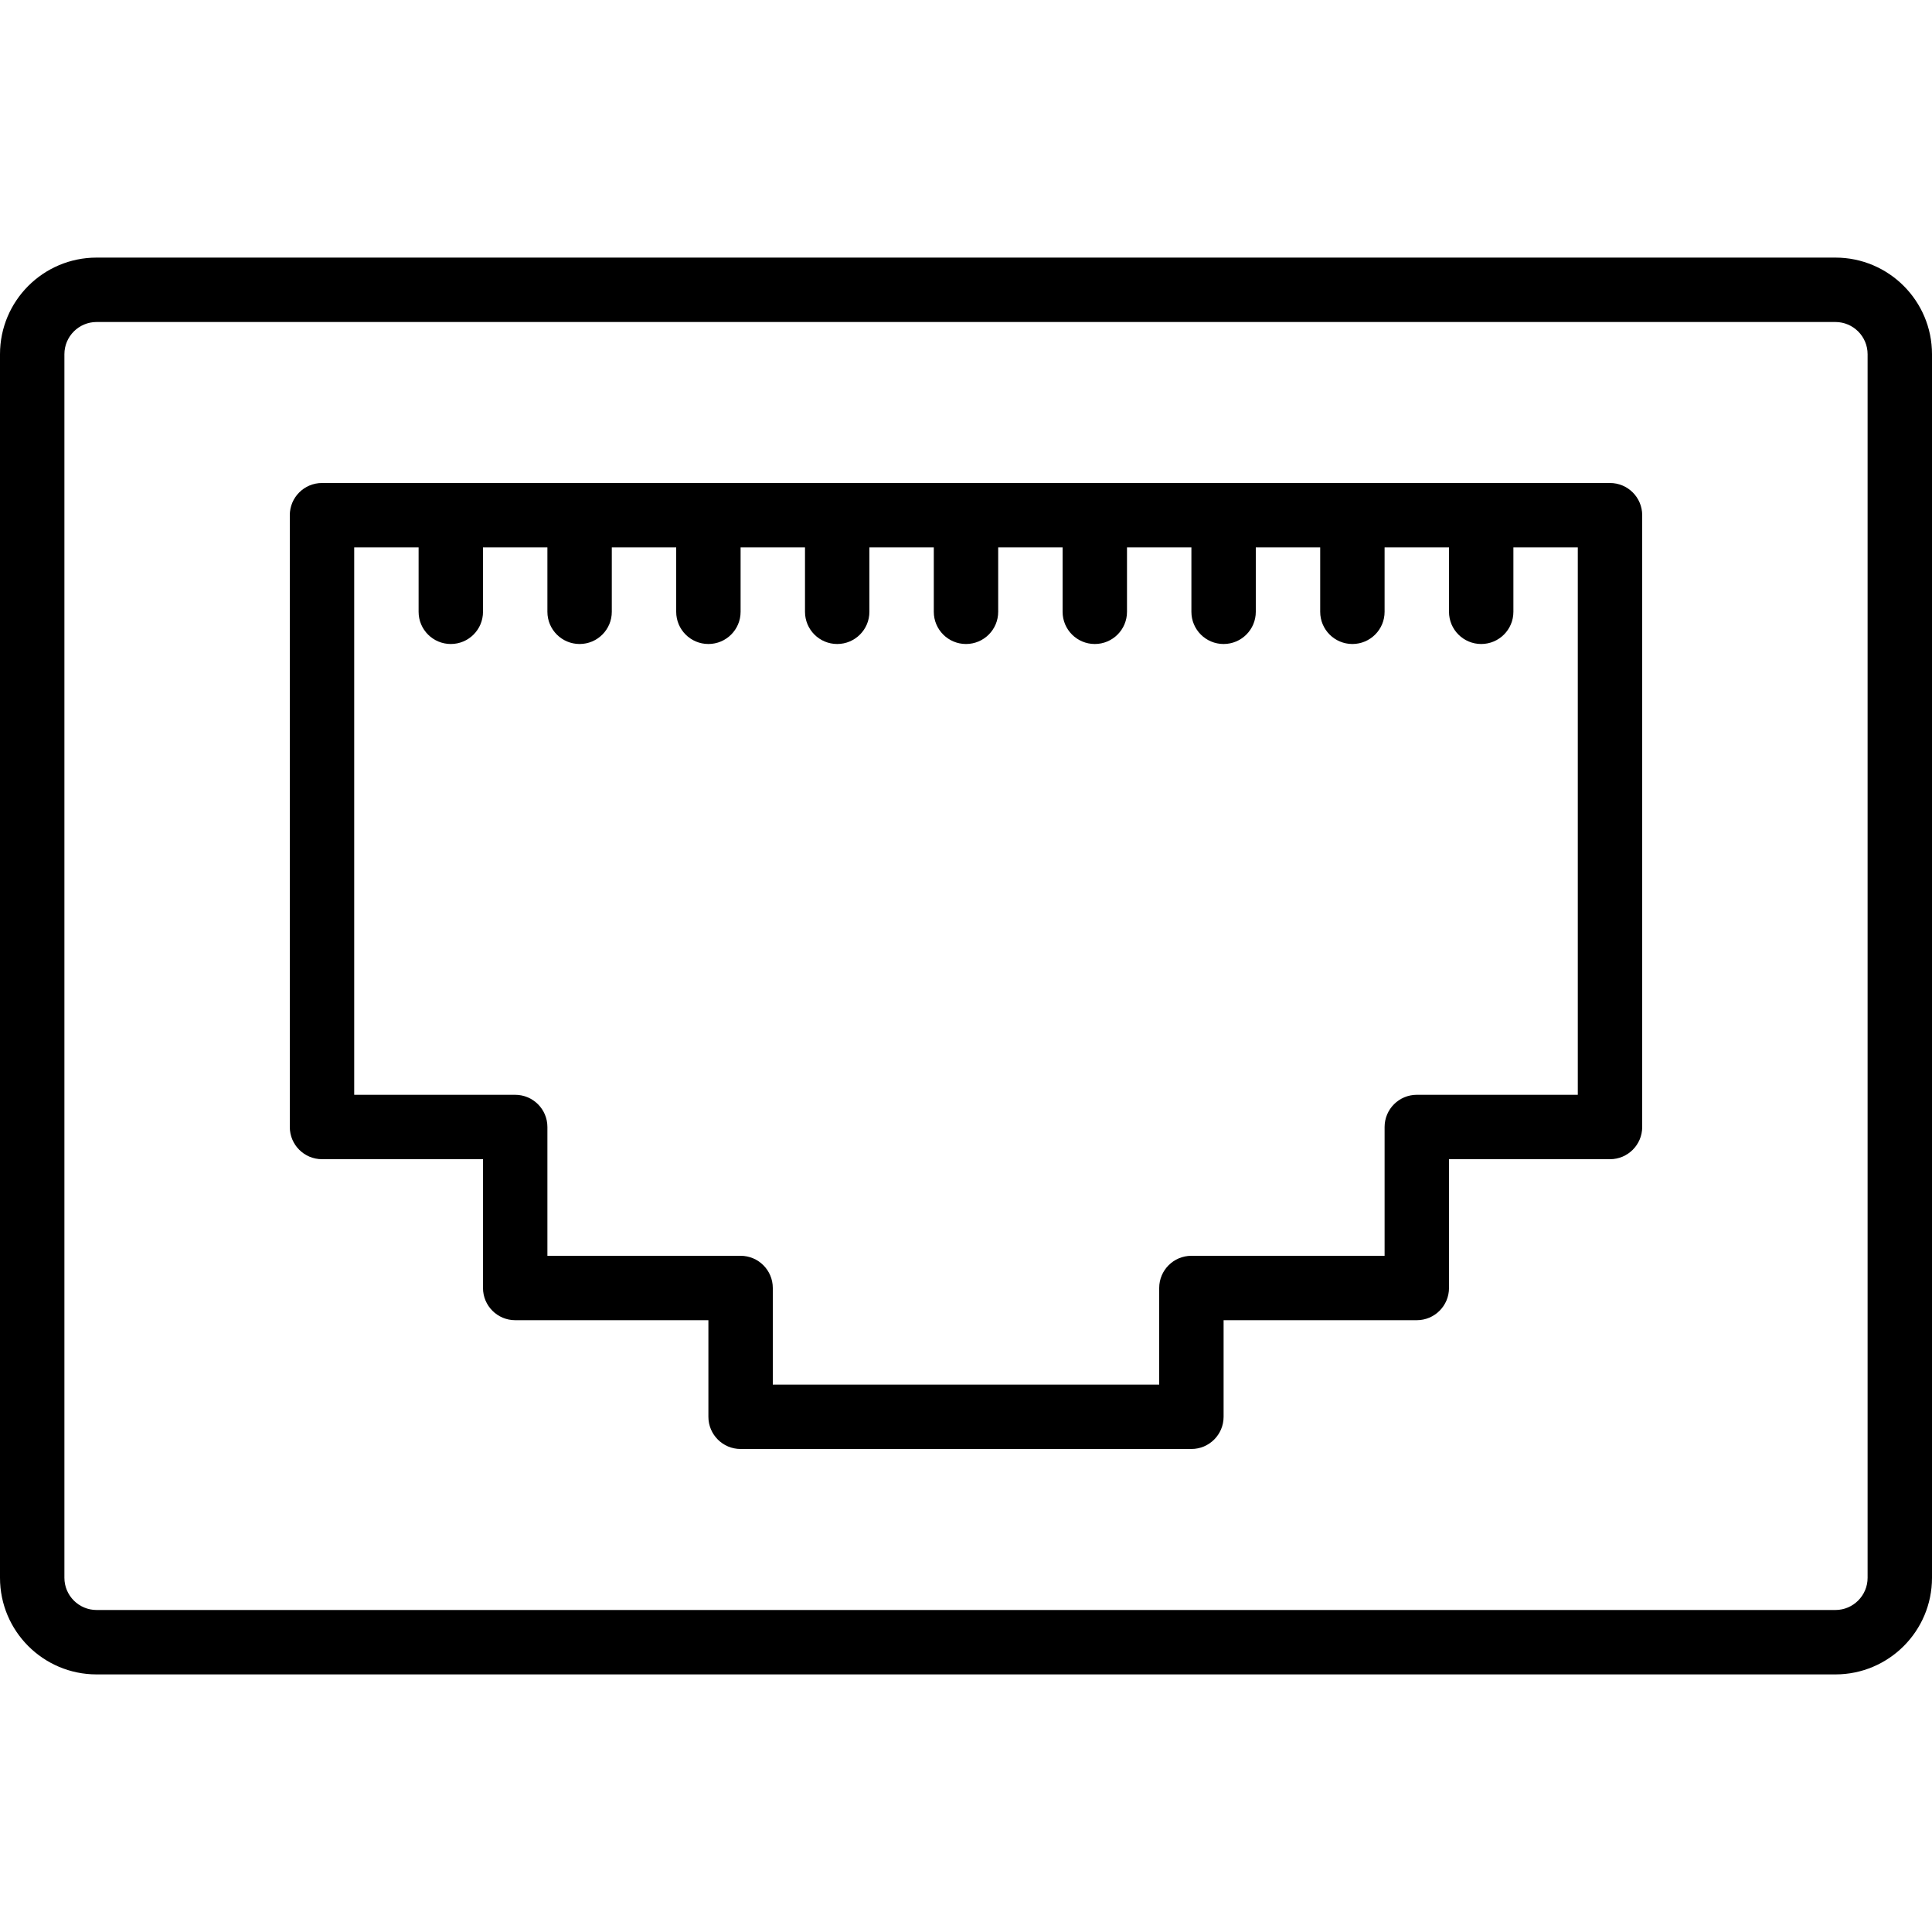
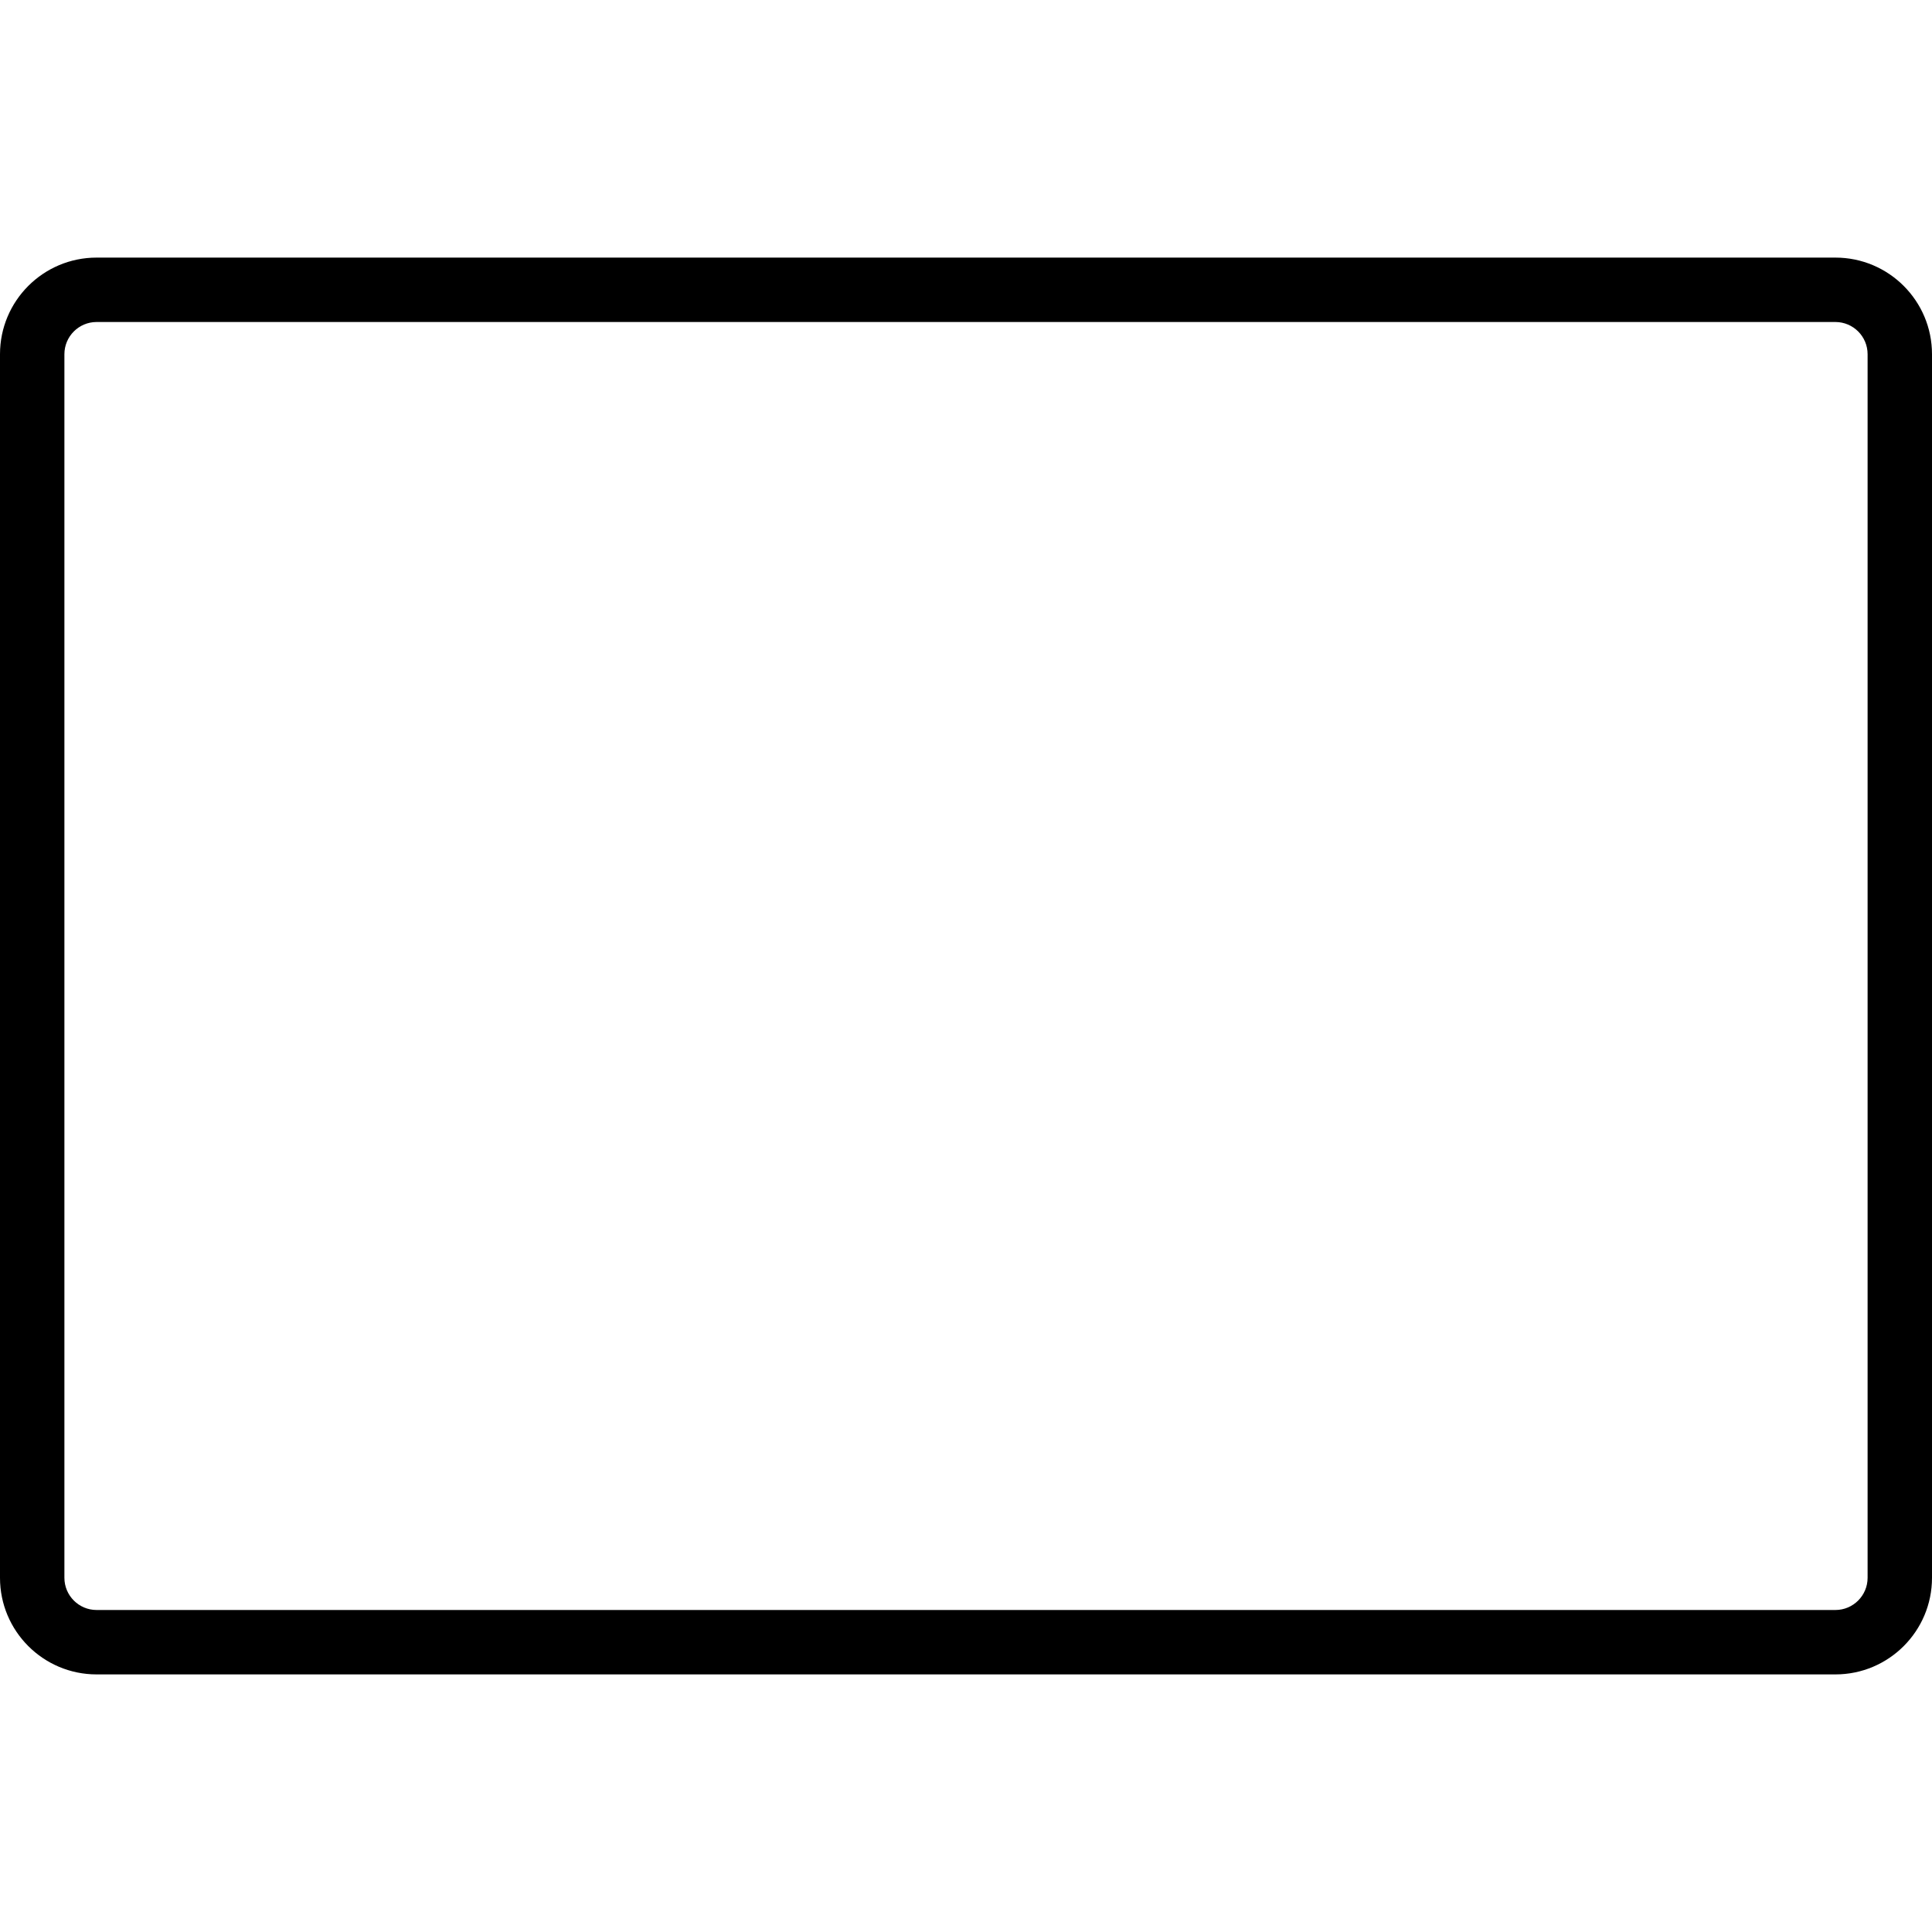
<svg xmlns="http://www.w3.org/2000/svg" fill="#000000" height="800px" width="800px" version="1.1" id="Layer_1" viewBox="0 0 512 512" xml:space="preserve">
  <g>
    <g>
      <g>
        <path d="M486.4,68.267H25.6c-14.134,0-25.6,11.466-25.6,25.6v324.267c0,14.134,11.466,25.6,25.6,25.6h460.8     c14.134,0,25.6-11.466,25.6-25.6V93.867C512,79.733,500.534,68.267,486.4,68.267z M494.933,418.133     c0,4.708-3.825,8.533-8.533,8.533H25.6c-4.708,0-8.533-3.825-8.533-8.533V93.867c0-4.708,3.825-8.533,8.533-8.533h460.8     c4.708,0,8.533,3.825,8.533,8.533V418.133z" />
-         <path d="M426.667,128H85.333c-4.713,0-8.533,3.82-8.533,8.533v162.133c0,4.713,3.82,8.533,8.533,8.533H128v34.133     c0,4.713,3.82,8.533,8.533,8.533h51.2v25.6c0,4.713,3.82,8.533,8.533,8.533h119.467c4.713,0,8.533-3.82,8.533-8.533v-25.6h51.2     c4.713,0,8.533-3.821,8.533-8.533V307.2h42.667c4.713,0,8.533-3.82,8.533-8.533V136.533C435.2,131.821,431.38,128,426.667,128z      M418.133,290.133h-42.667c-4.713,0-8.533,3.82-8.533,8.533V332.8h-51.2c-4.713,0-8.533,3.821-8.533,8.533v25.6H204.8v-25.6     c0-4.713-3.82-8.533-8.533-8.533h-51.2v-34.133c0-4.713-3.82-8.533-8.533-8.533H93.867V145.067h17.067v17.067     c0,4.713,3.82,8.533,8.533,8.533s8.533-3.82,8.533-8.533v-17.067h17.067v17.067c0,4.713,3.821,8.533,8.533,8.533     c4.713,0,8.533-3.82,8.533-8.533v-17.067H179.2v17.067c0,4.713,3.82,8.533,8.533,8.533s8.533-3.82,8.533-8.533v-17.067h17.067     v17.067c0,4.713,3.82,8.533,8.533,8.533s8.533-3.82,8.533-8.533v-17.067h17.067v17.067c0,4.713,3.82,8.533,8.533,8.533     s8.533-3.82,8.533-8.533v-17.067H281.6v17.067c0,4.713,3.82,8.533,8.533,8.533s8.533-3.82,8.533-8.533v-17.067h17.067v17.067     c0,4.713,3.82,8.533,8.533,8.533s8.533-3.82,8.533-8.533v-17.067h17.067v17.067c0,4.713,3.82,8.533,8.533,8.533     s8.533-3.82,8.533-8.533v-17.067H384v17.067c0,4.713,3.821,8.533,8.533,8.533c4.713,0,8.533-3.82,8.533-8.533v-17.067h17.067     V290.133z" />
      </g>
    </g>
  </g>
</svg>